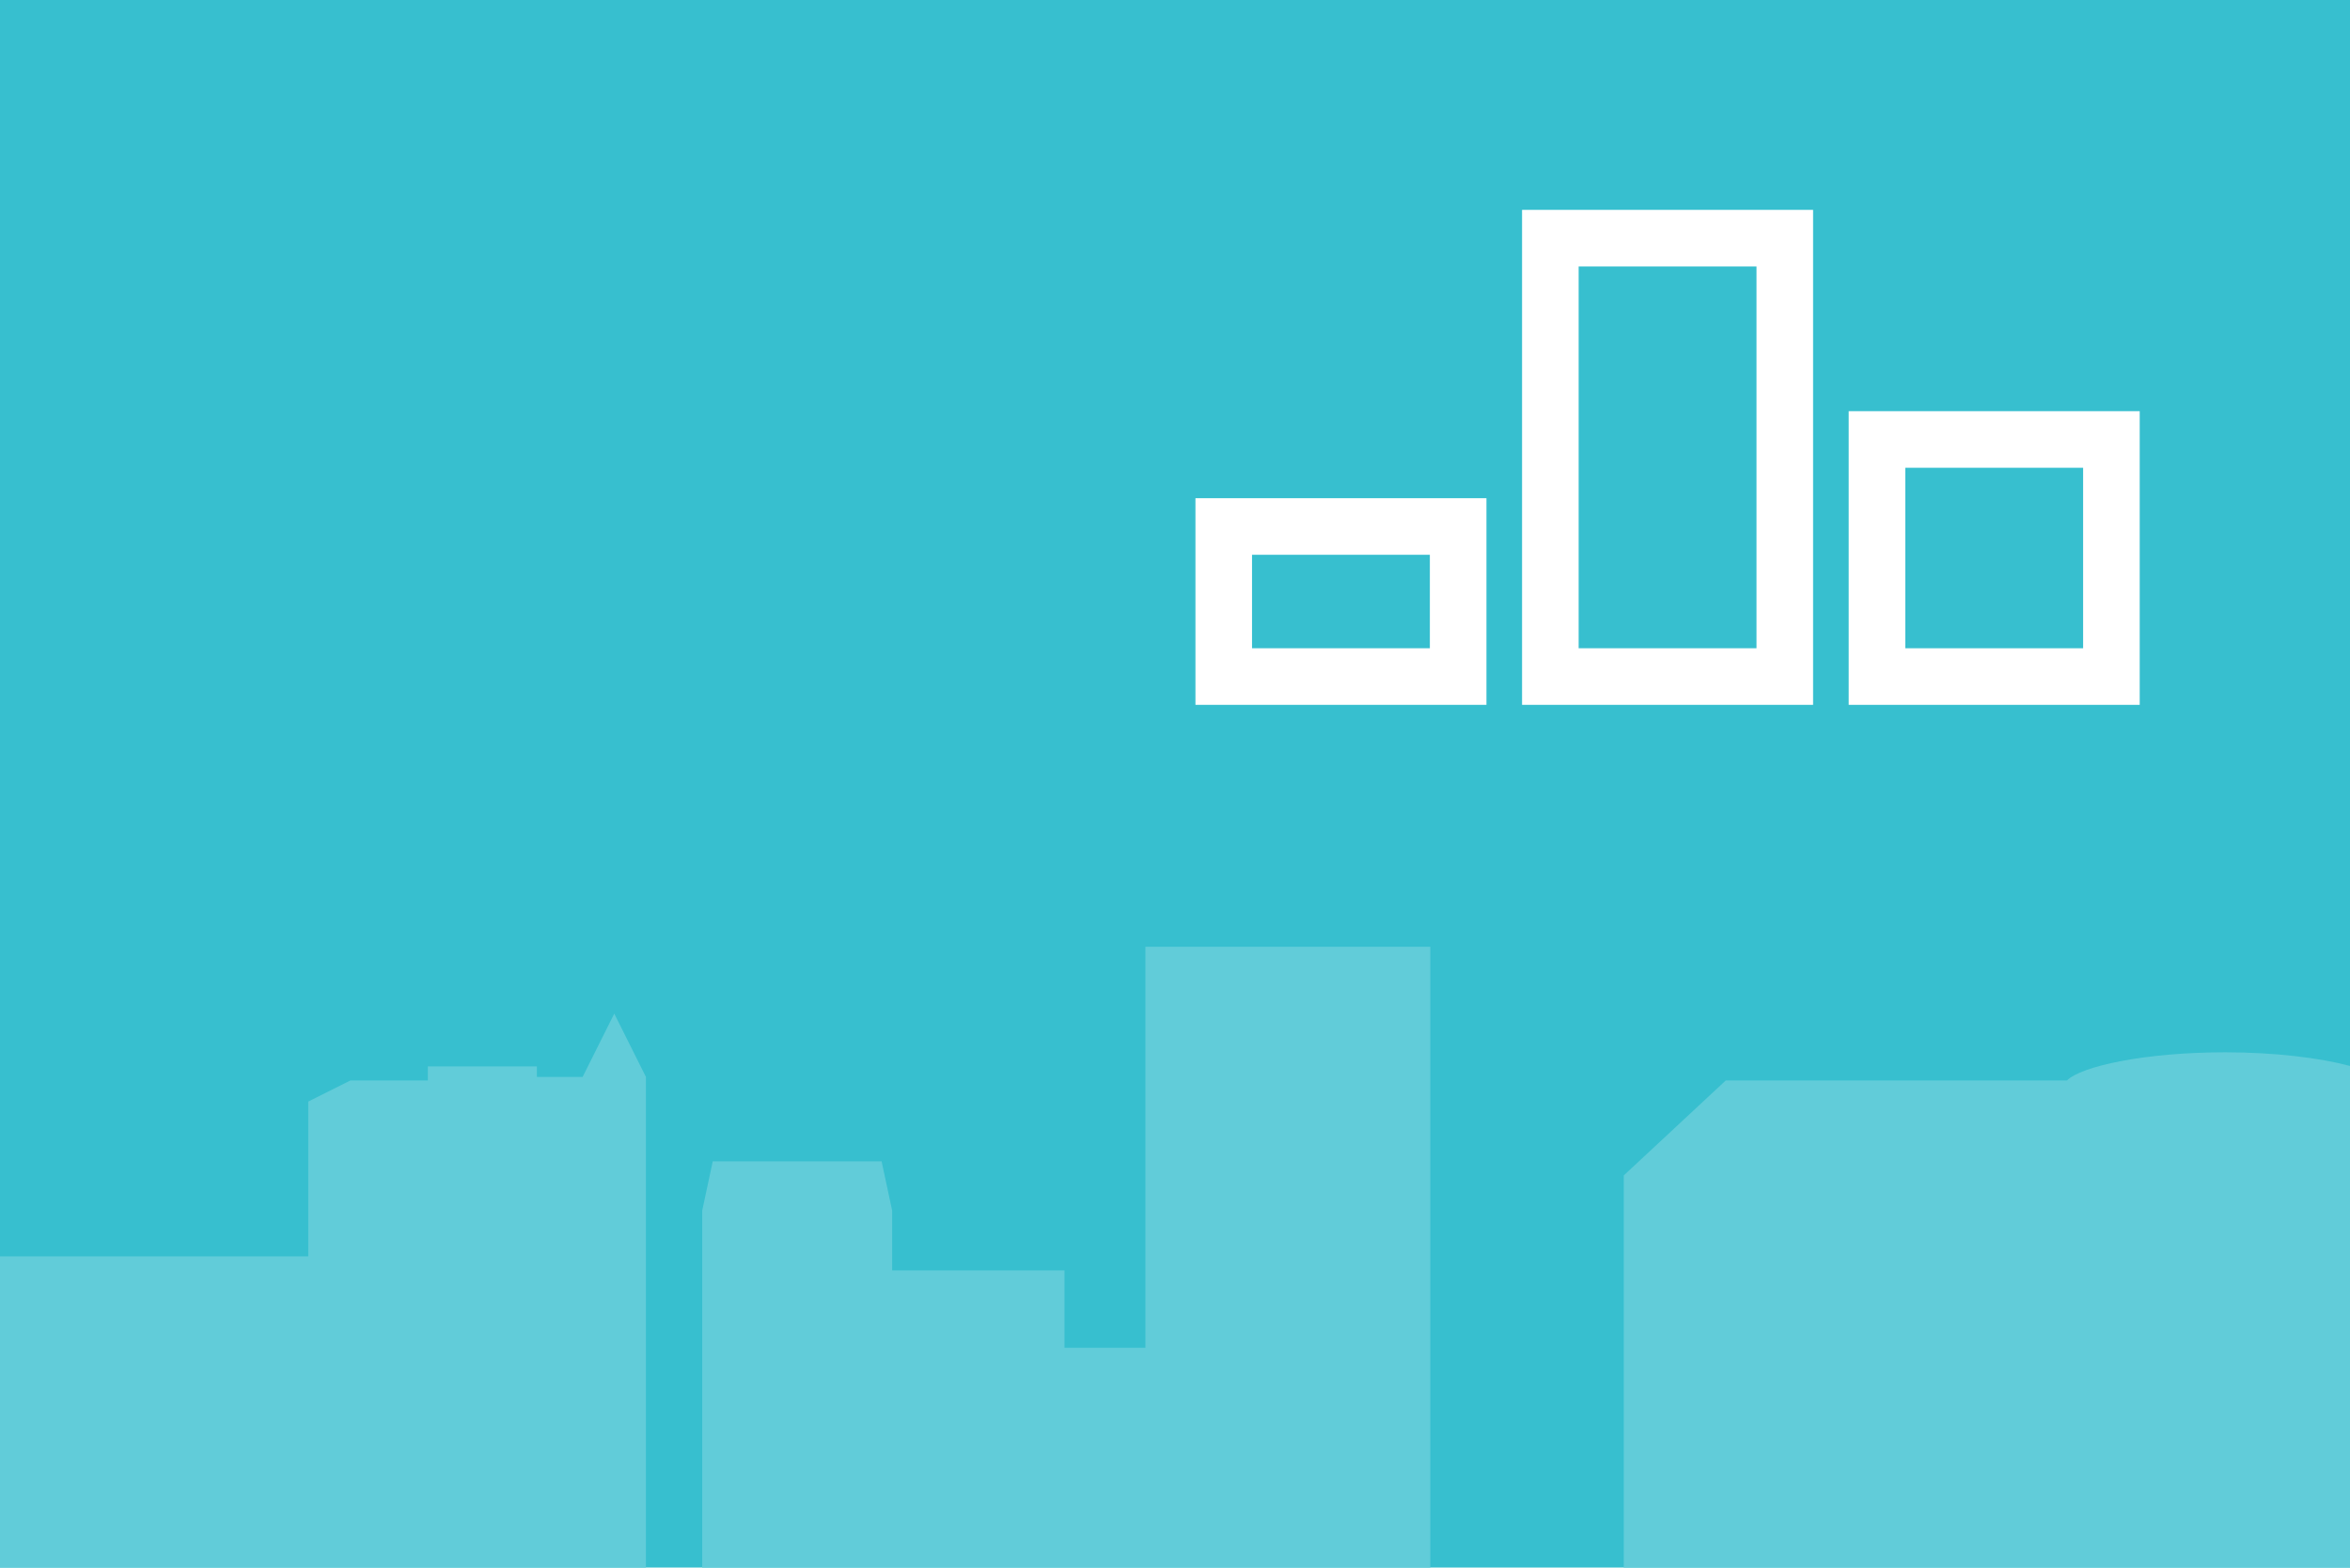
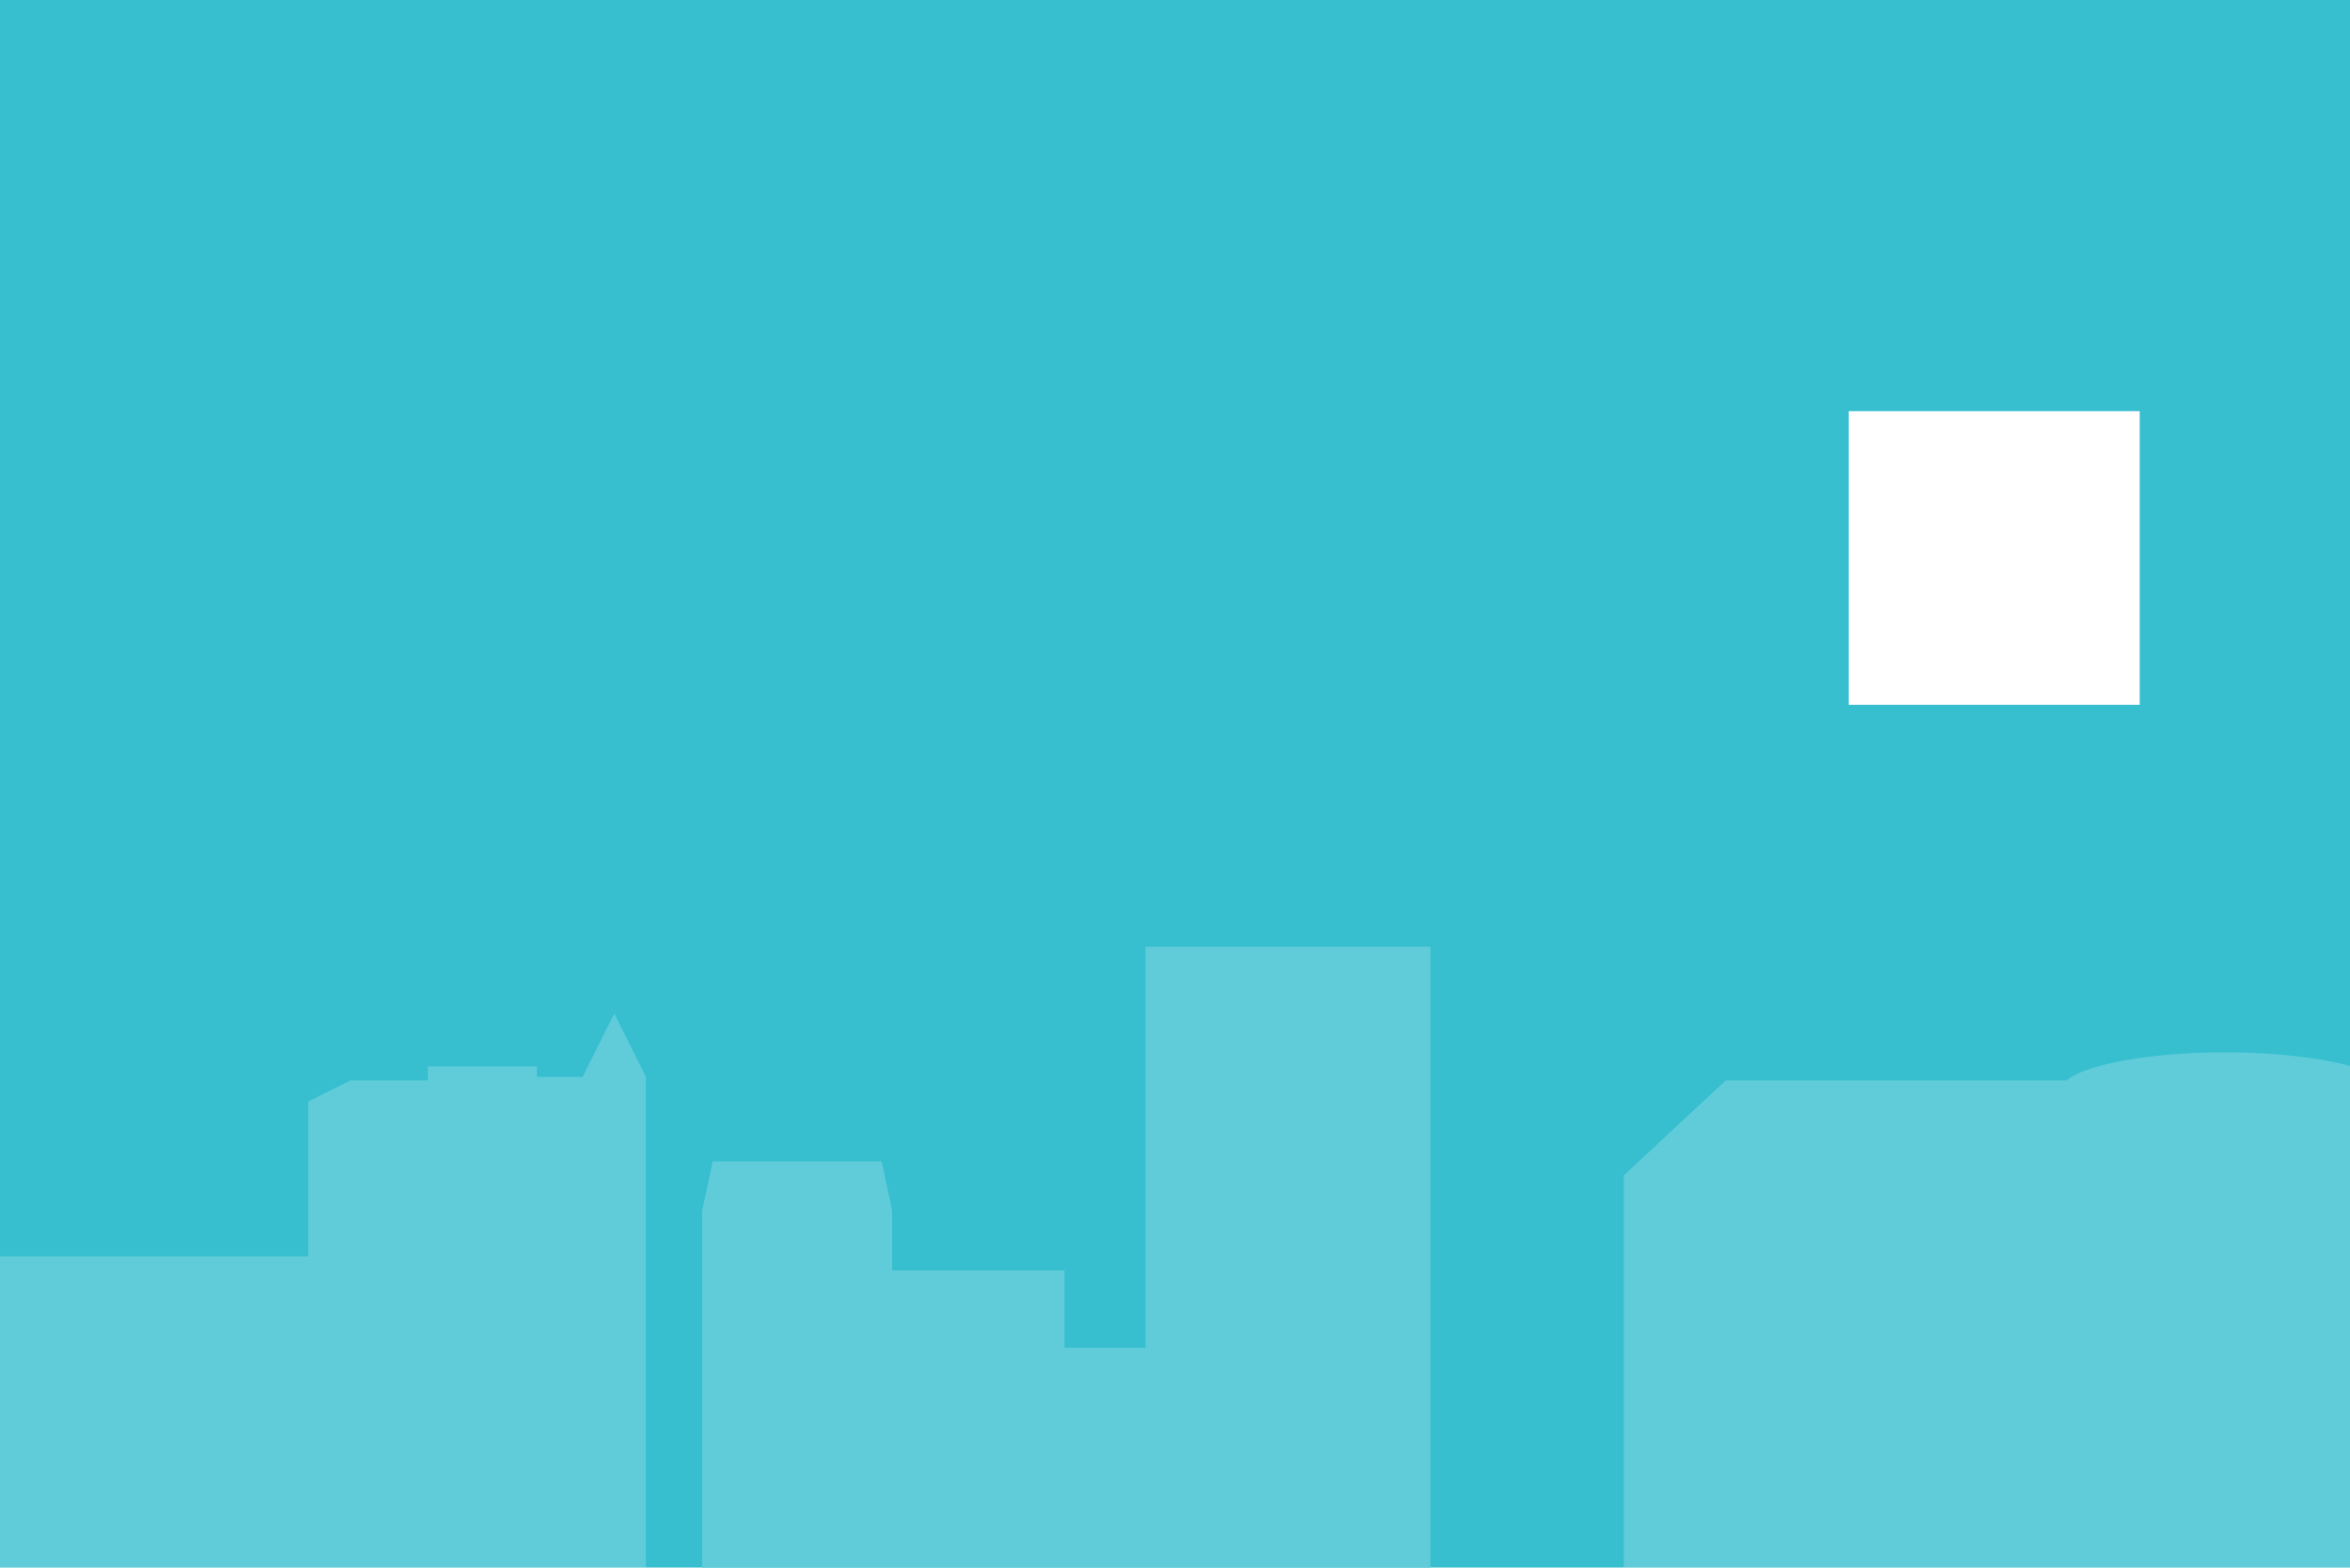
<svg xmlns="http://www.w3.org/2000/svg" width="1000" height="667" viewBox="0 0 1000 667">
  <title>tabia_defaulticon_uncategorized</title>
  <rect width="1000" height="667" style="fill:#37bfcf" />
-   <polygon points="274.863 458.24 261.392 431.298 247.921 458.24 228.462 458.24 228.462 453.75 182.062 453.75 182.062 459.737 149.133 459.737 131.171 468.718 131.171 534.577 0 534.577 0 668 274.863 668 274.863 458.24" style="fill:#37bfcf" />
  <polygon points="375.148 494.163 303.302 494.163 298.812 515.119 298.812 668 608.648 668 608.648 402.859 487.408 402.859 487.408 573.493 452.981 573.493 452.981 540.564 379.639 540.564 379.639 515.119 375.148 494.163" style="fill:#37bfcf" />
-   <path d="M690.972,500.15V668H1000V453.575c-12.73-3.425-31.947-5.812-53.077-5.812-34.426,0-61.368,5.987-67.356,11.974H734.378Z" style="fill:#37bfcf" />
  <polygon points="274.863 458.24 261.392 431.298 247.921 458.24 228.462 458.24 228.462 453.75 182.062 453.75 182.062 459.737 149.133 459.737 131.171 468.718 131.171 534.577 0 534.577 0 668 274.863 668 274.863 458.24" style="fill:#fff;opacity:0.21" />
  <polygon points="375.148 494.163 303.302 494.163 298.812 515.119 298.812 668 608.648 668 608.648 402.859 487.408 402.859 487.408 573.493 452.981 573.493 452.981 540.564 379.639 540.564 379.639 515.119 375.148 494.163" style="fill:#fff;opacity:0.21" />
  <path d="M690.972,500.15V668H1000V453.575c-12.73-3.425-31.947-5.812-53.077-5.812-34.426,0-61.368,5.987-67.356,11.974H734.378Z" style="fill:#fff;opacity:0.21" />
-   <path d="M910.514,299.915H786.677V174.949H910.514Zm-99.758-24.079h75.679V199.029H810.756Z" style="fill:#fff" />
-   <path d="M771.523,299.915H647.684V89.3H771.523Zm-99.759-24.079h75.68V113.38h-75.68Z" style="fill:#fff" />
-   <path d="M632.532,299.915H508.7V211.984H632.532Zm-99.755-24.079h75.675V236.063H532.777Z" style="fill:#fff" />
+   <path d="M910.514,299.915H786.677V174.949H910.514Zm-99.758-24.079V199.029H810.756Z" style="fill:#fff" />
</svg>